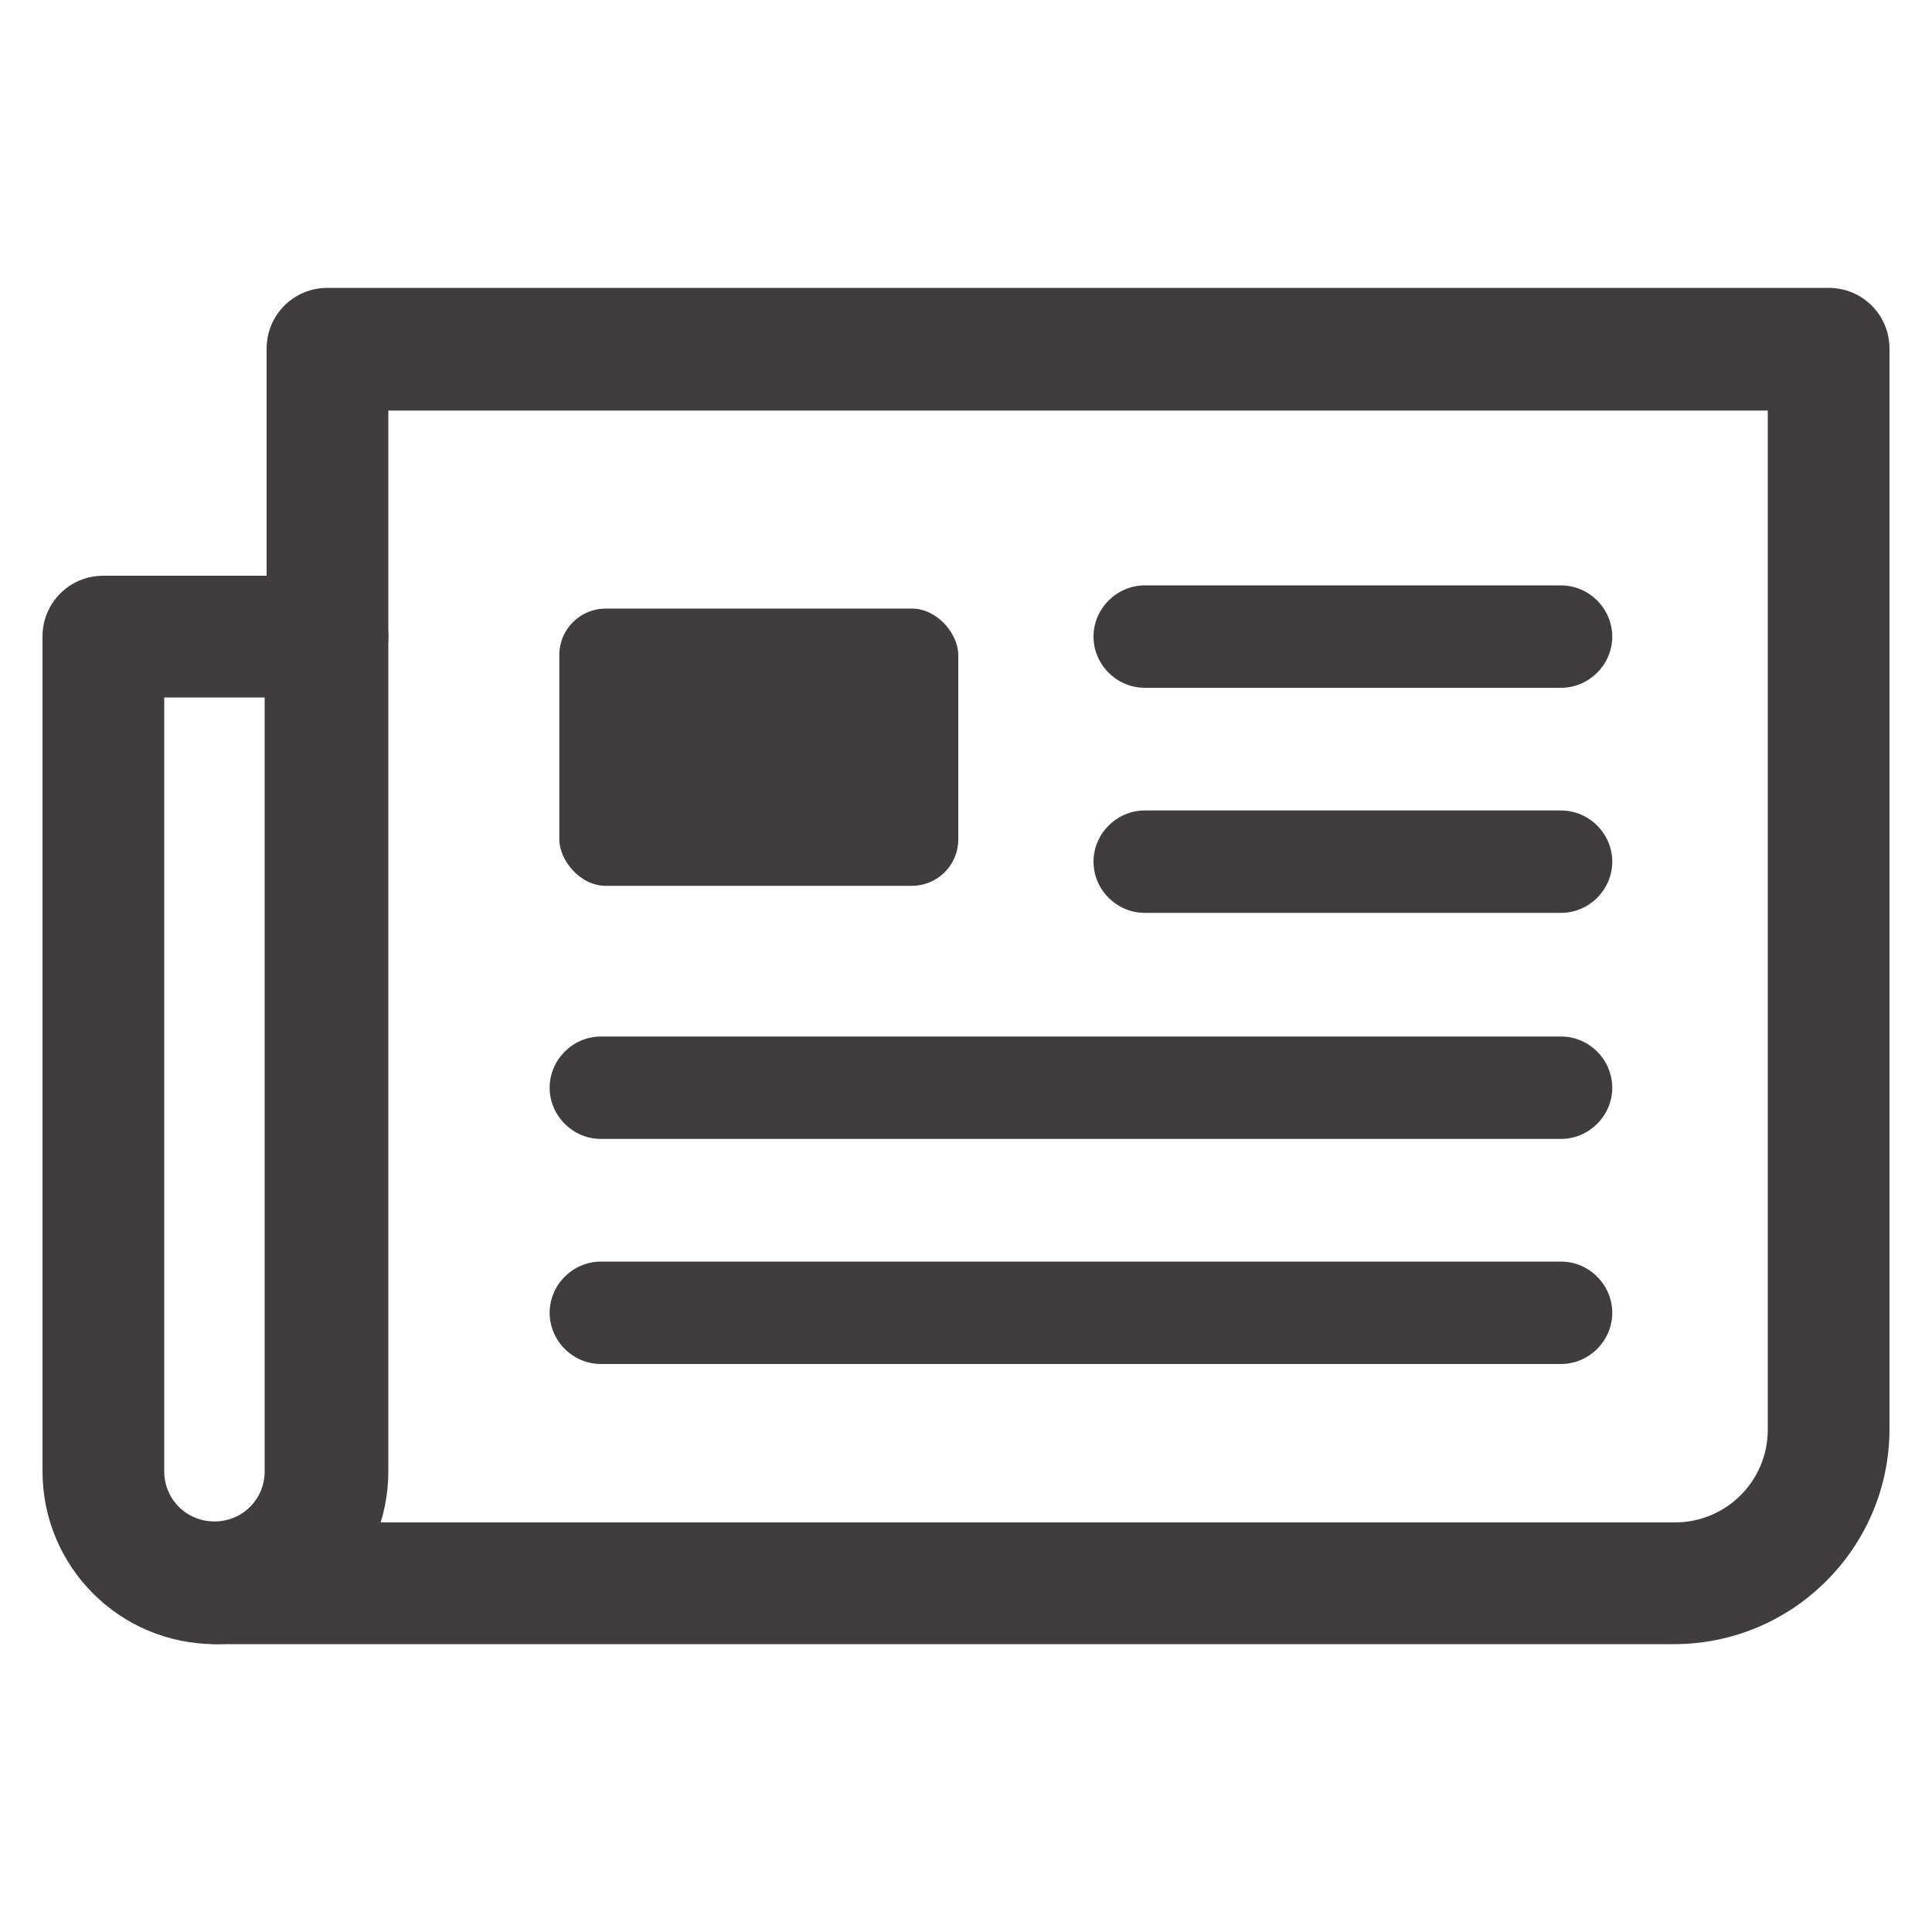
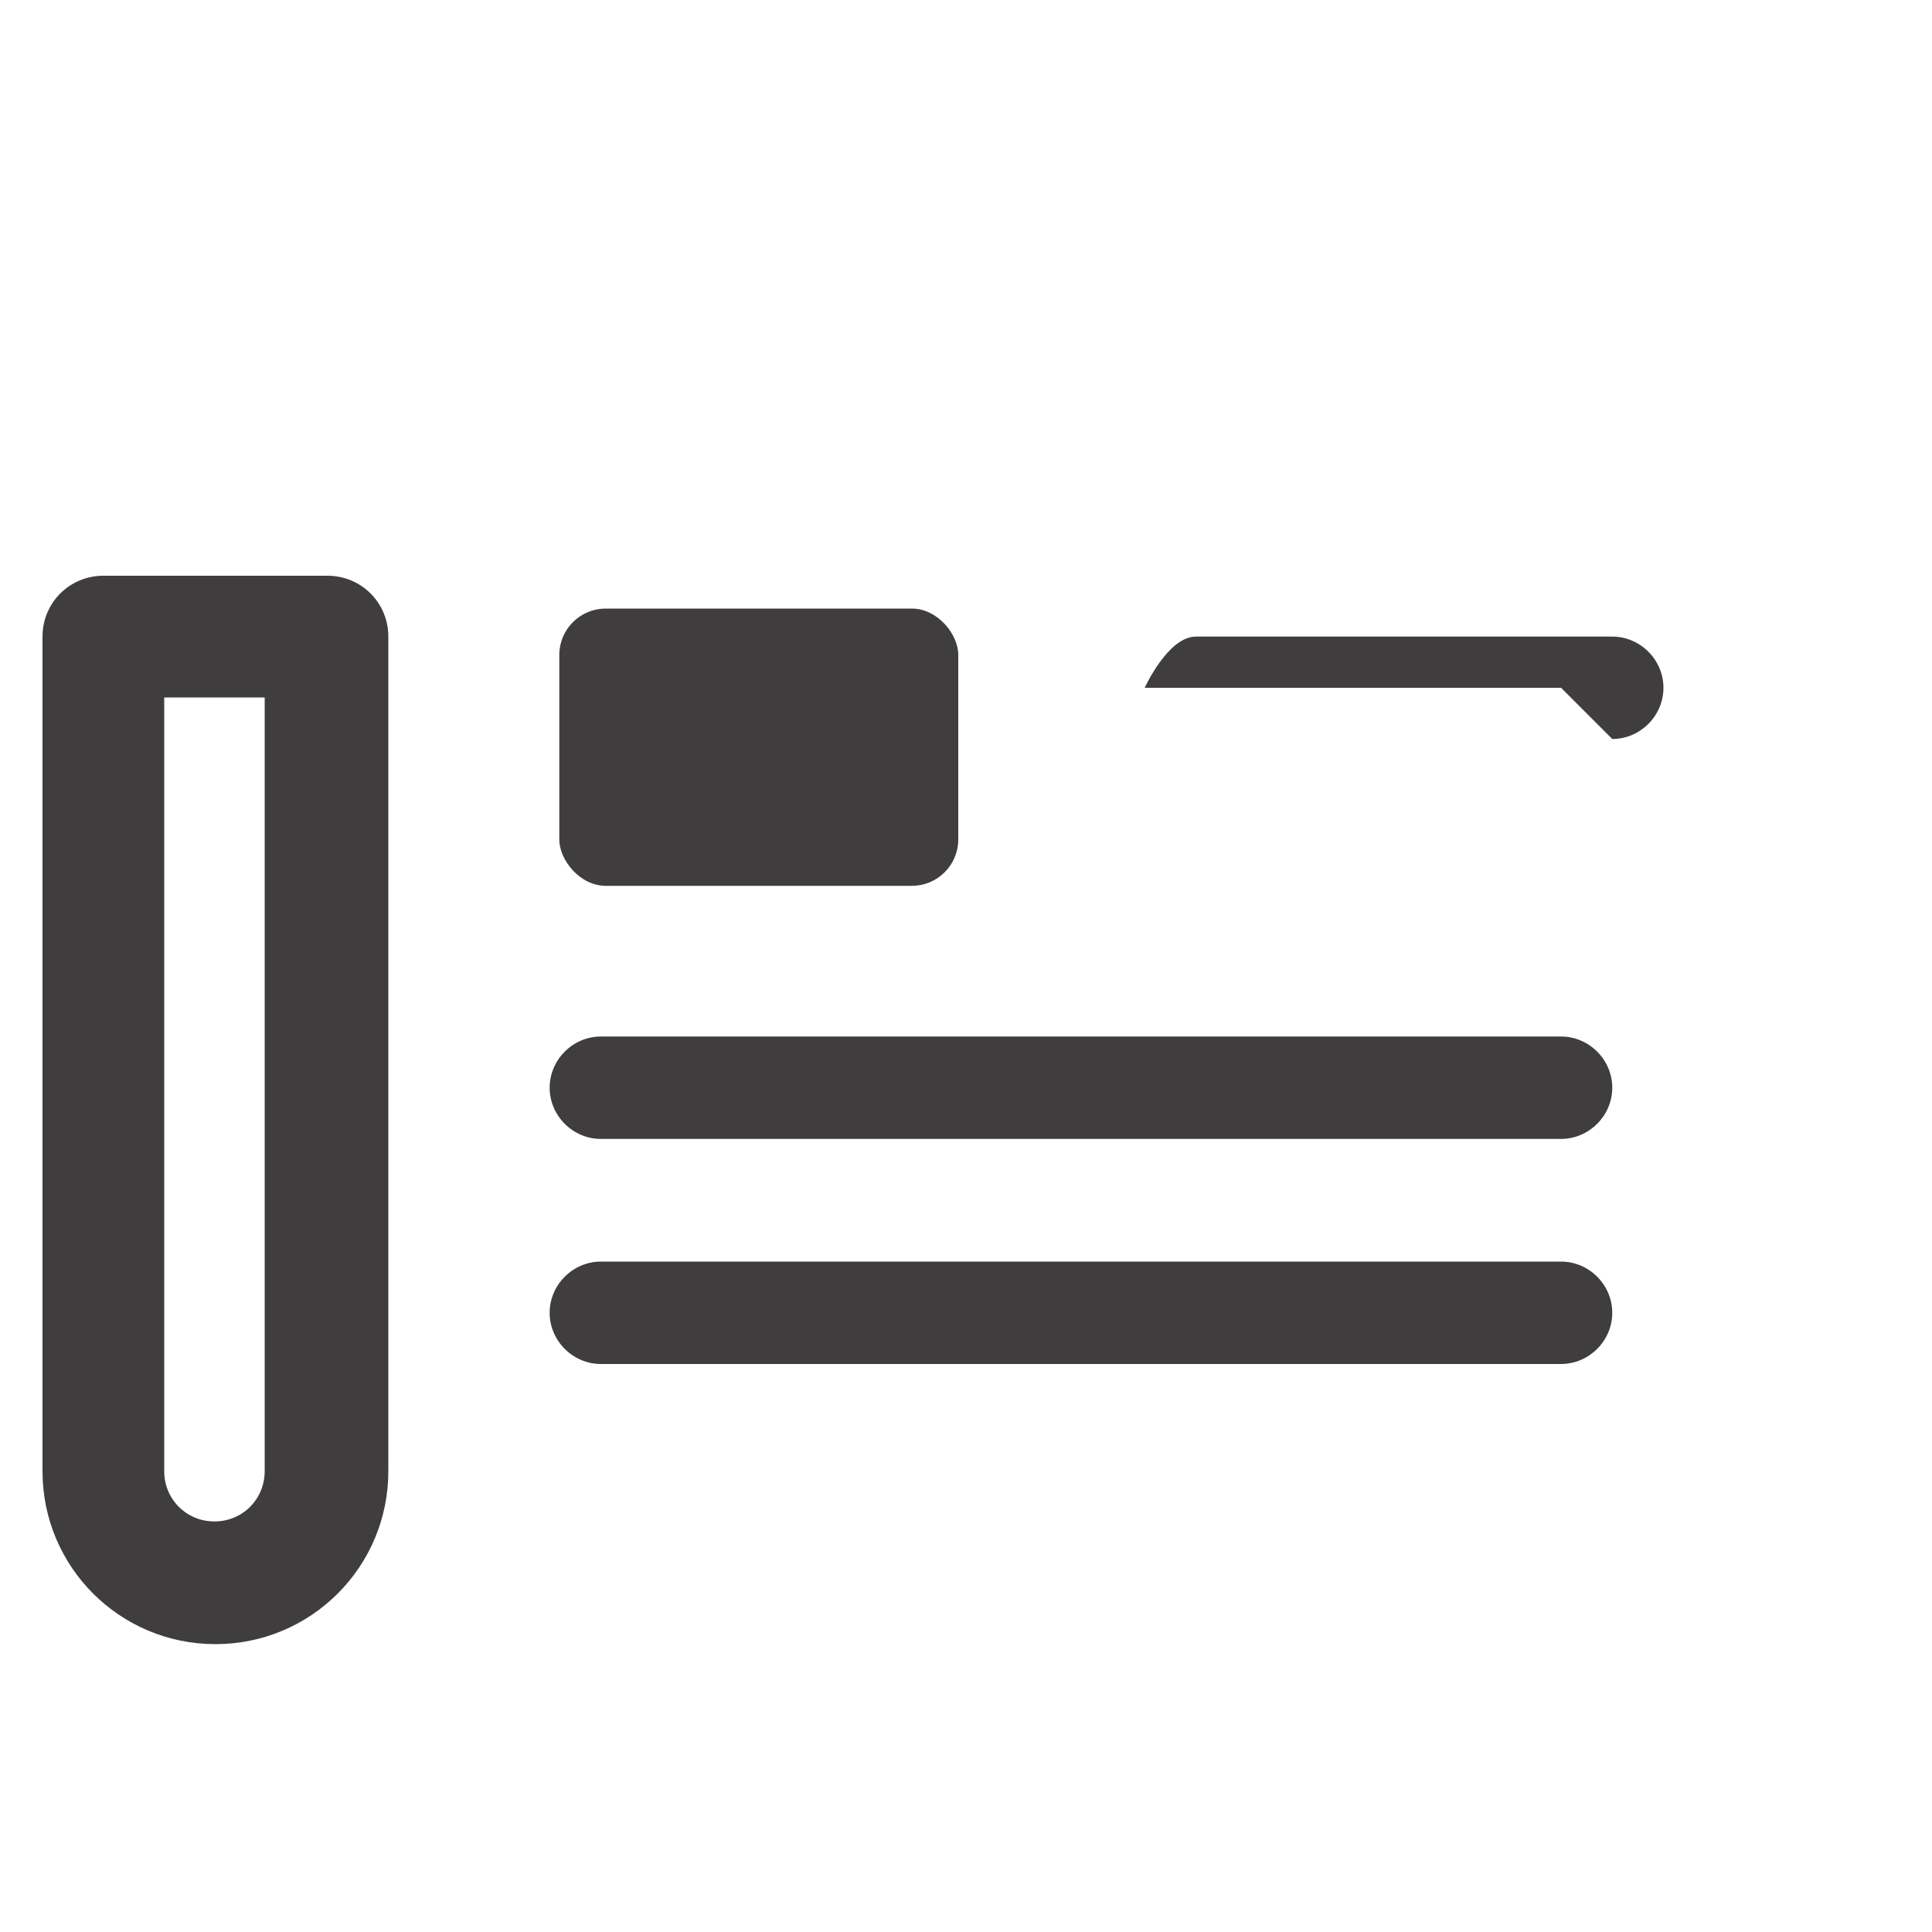
<svg xmlns="http://www.w3.org/2000/svg" id="Layer_1" version="1.1" viewBox="0 0 200 200">
  <defs>
    <style>
      .st0 {
        fill: #3f3d3d;
      }
    </style>
  </defs>
  <g>
    <path class="st0" d="M22.3,170.2c-9.9,0-17.9-8-17.9-17.9v-86.4c0-3.5,2.8-6.3,6.3-6.3h23.2c3.5,0,6.3,2.8,6.3,6.3v86.4c0,9.9-8,17.9-17.9,17.9ZM17,72.2v80.1c0,2.9,2.3,5.2,5.2,5.2s5.2-2.3,5.2-5.2v-80.1h-10.5Z" />
-     <path class="st0" d="M173.4,170.2H22.3c-3.5,0-6.3-2.8-6.3-6.3s2.8-6.3,6.3-6.3h151.1c5.3,0,9.6-4.3,9.6-9.6V42.5H40.2v23.4c0,3.5-2.8,6.3-6.3,6.3s-6.3-2.8-6.3-6.3v-29.8c0-3.5,2.8-6.3,6.3-6.3h155.4c3.5,0,6.3,2.8,6.3,6.3v111.8c0,12.3-10,22.3-22.3,22.3Z" />
  </g>
  <rect class="st0" x="57.9" y="63" width="41.3" height="28.7" rx="4.8" ry="4.8" />
-   <path class="st0" d="M161.6,71.2h-43.1c-2.9,0-5.3-2.4-5.3-5.3s2.4-5.3,5.3-5.3h43.1c2.9,0,5.3,2.4,5.3,5.3s-2.4,5.3-5.3,5.3Z" />
-   <path class="st0" d="M161.6,94.5h-43.1c-2.9,0-5.3-2.4-5.3-5.3s2.4-5.3,5.3-5.3h43.1c2.9,0,5.3,2.4,5.3,5.3s-2.4,5.3-5.3,5.3Z" />
+   <path class="st0" d="M161.6,71.2h-43.1s2.4-5.3,5.3-5.3h43.1c2.9,0,5.3,2.4,5.3,5.3s-2.4,5.3-5.3,5.3Z" />
  <path class="st0" d="M161.6,117.9H62.2c-2.9,0-5.3-2.4-5.3-5.3s2.4-5.3,5.3-5.3h99.4c2.9,0,5.3,2.4,5.3,5.3s-2.4,5.3-5.3,5.3Z" />
  <path class="st0" d="M161.6,141.2H62.2c-2.9,0-5.3-2.4-5.3-5.3s2.4-5.3,5.3-5.3h99.4c2.9,0,5.3,2.4,5.3,5.3s-2.4,5.3-5.3,5.3Z" />
</svg>